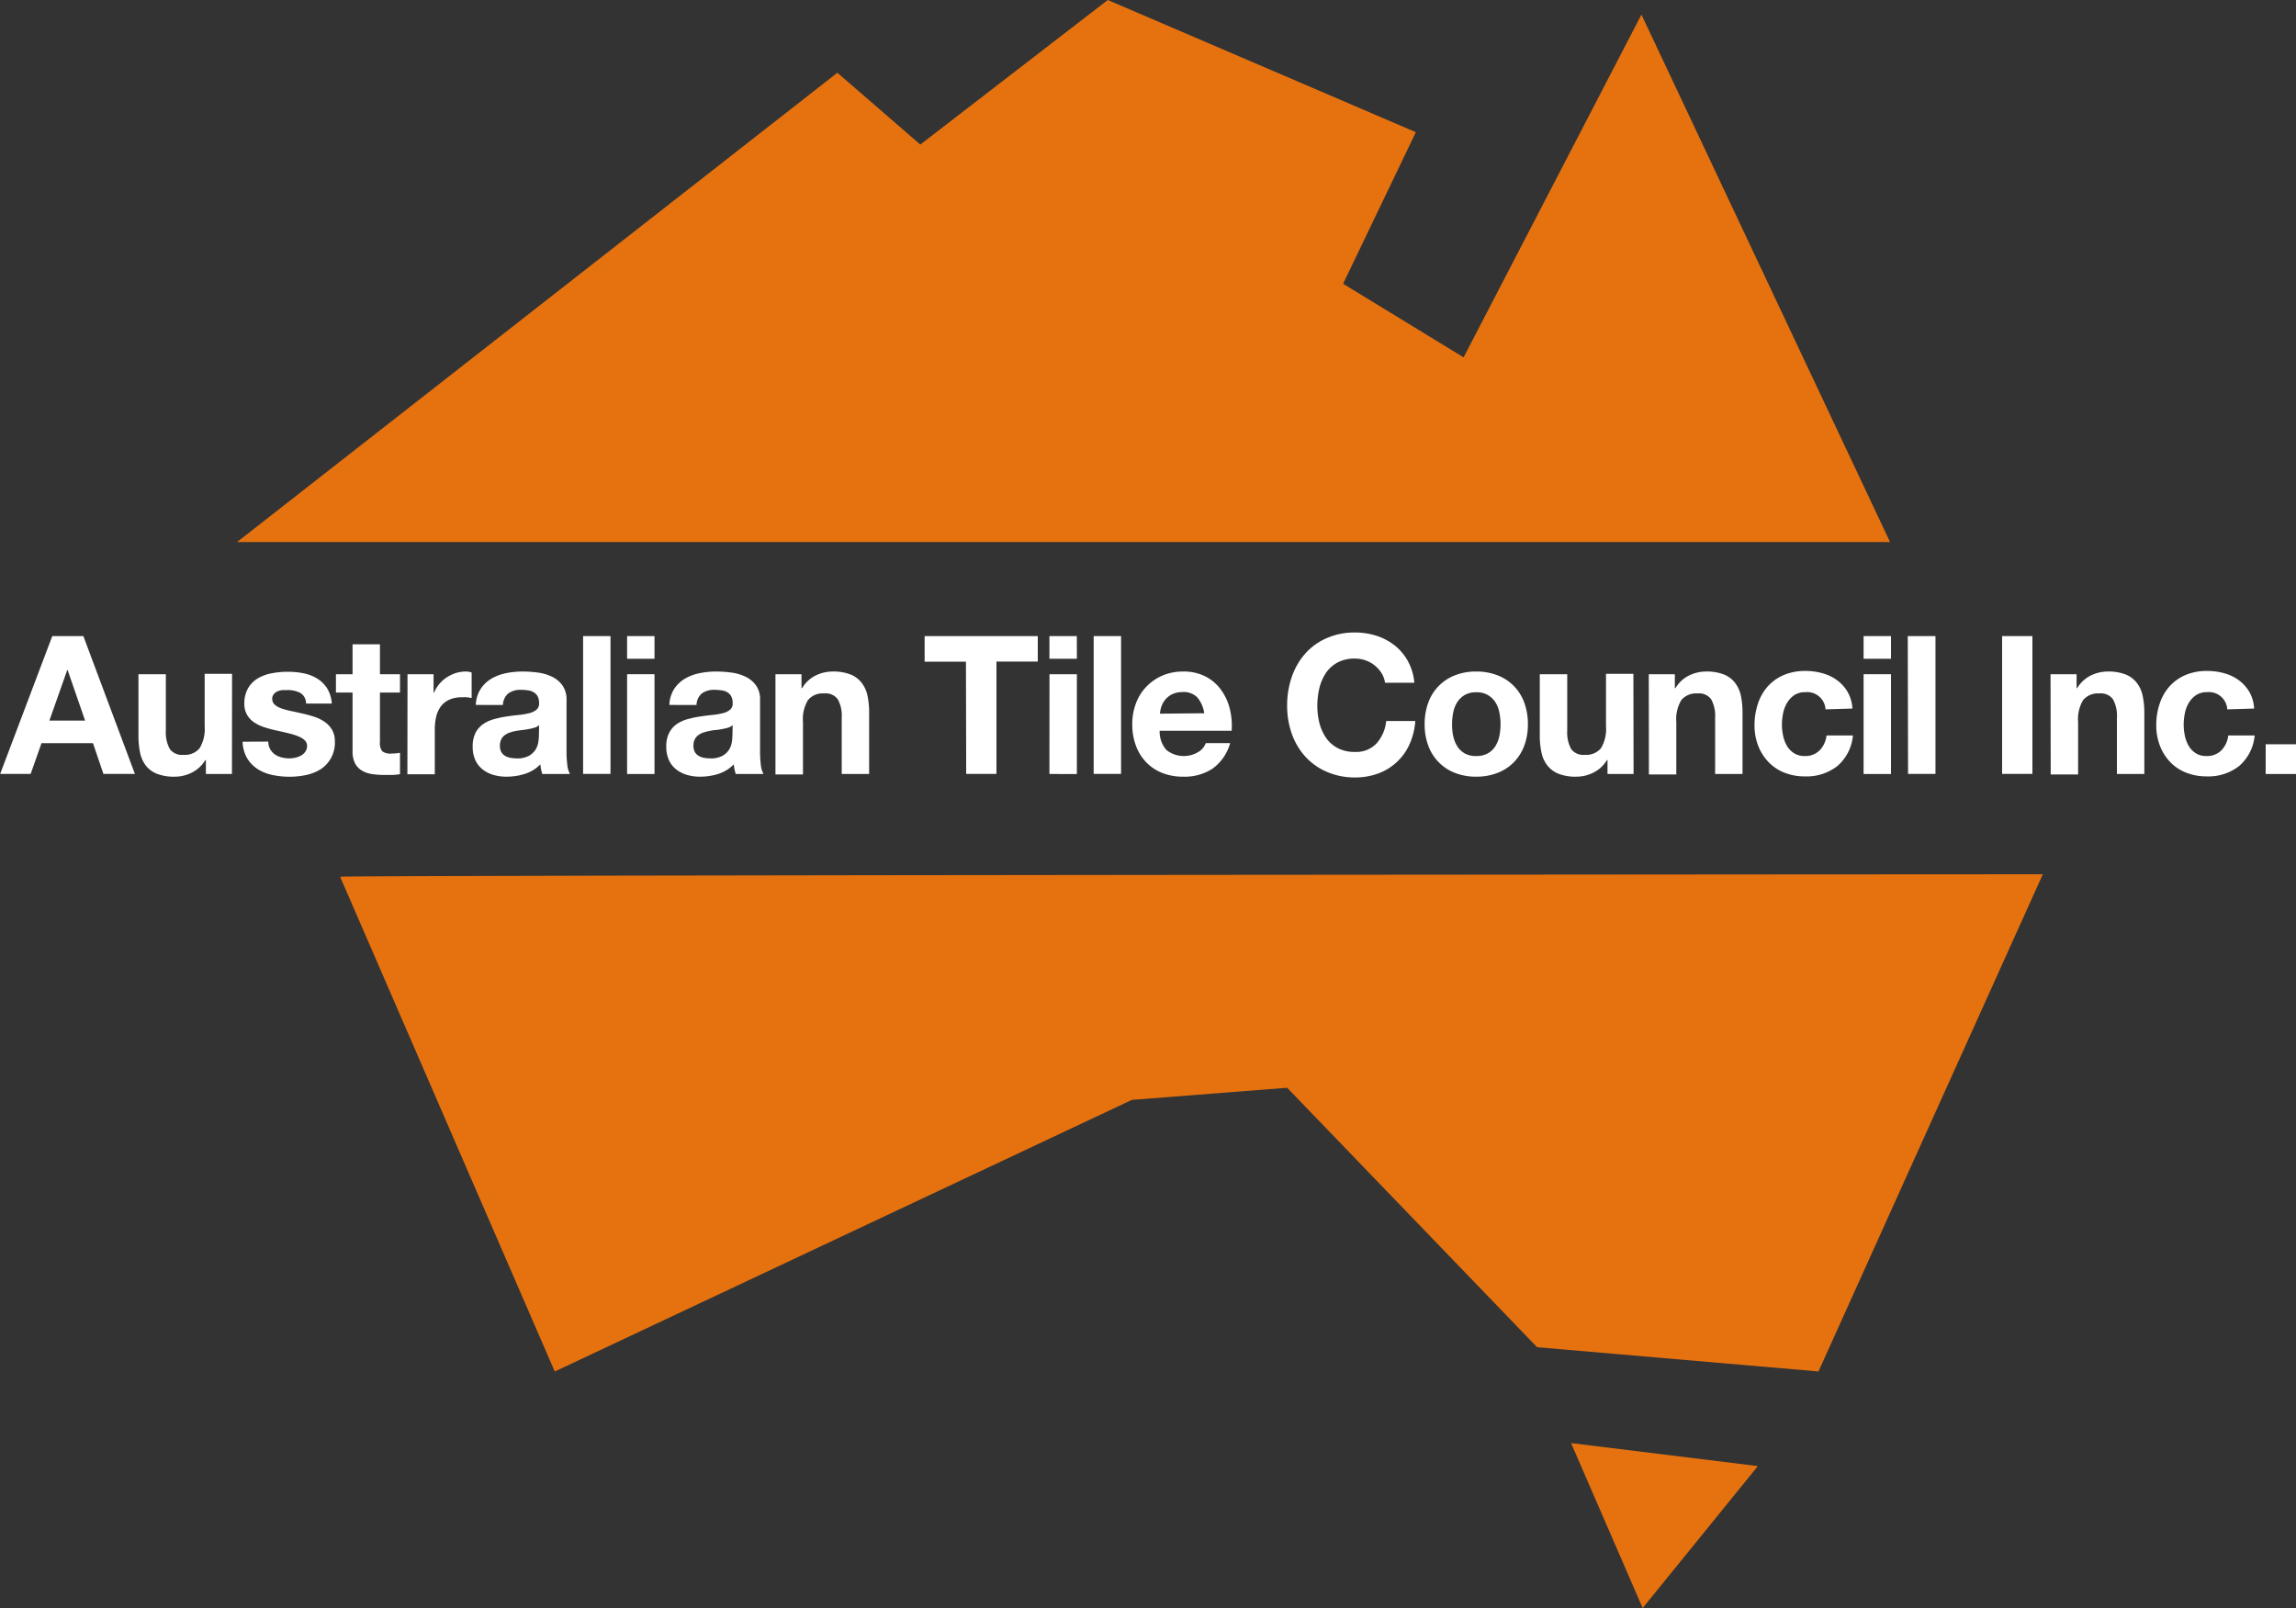
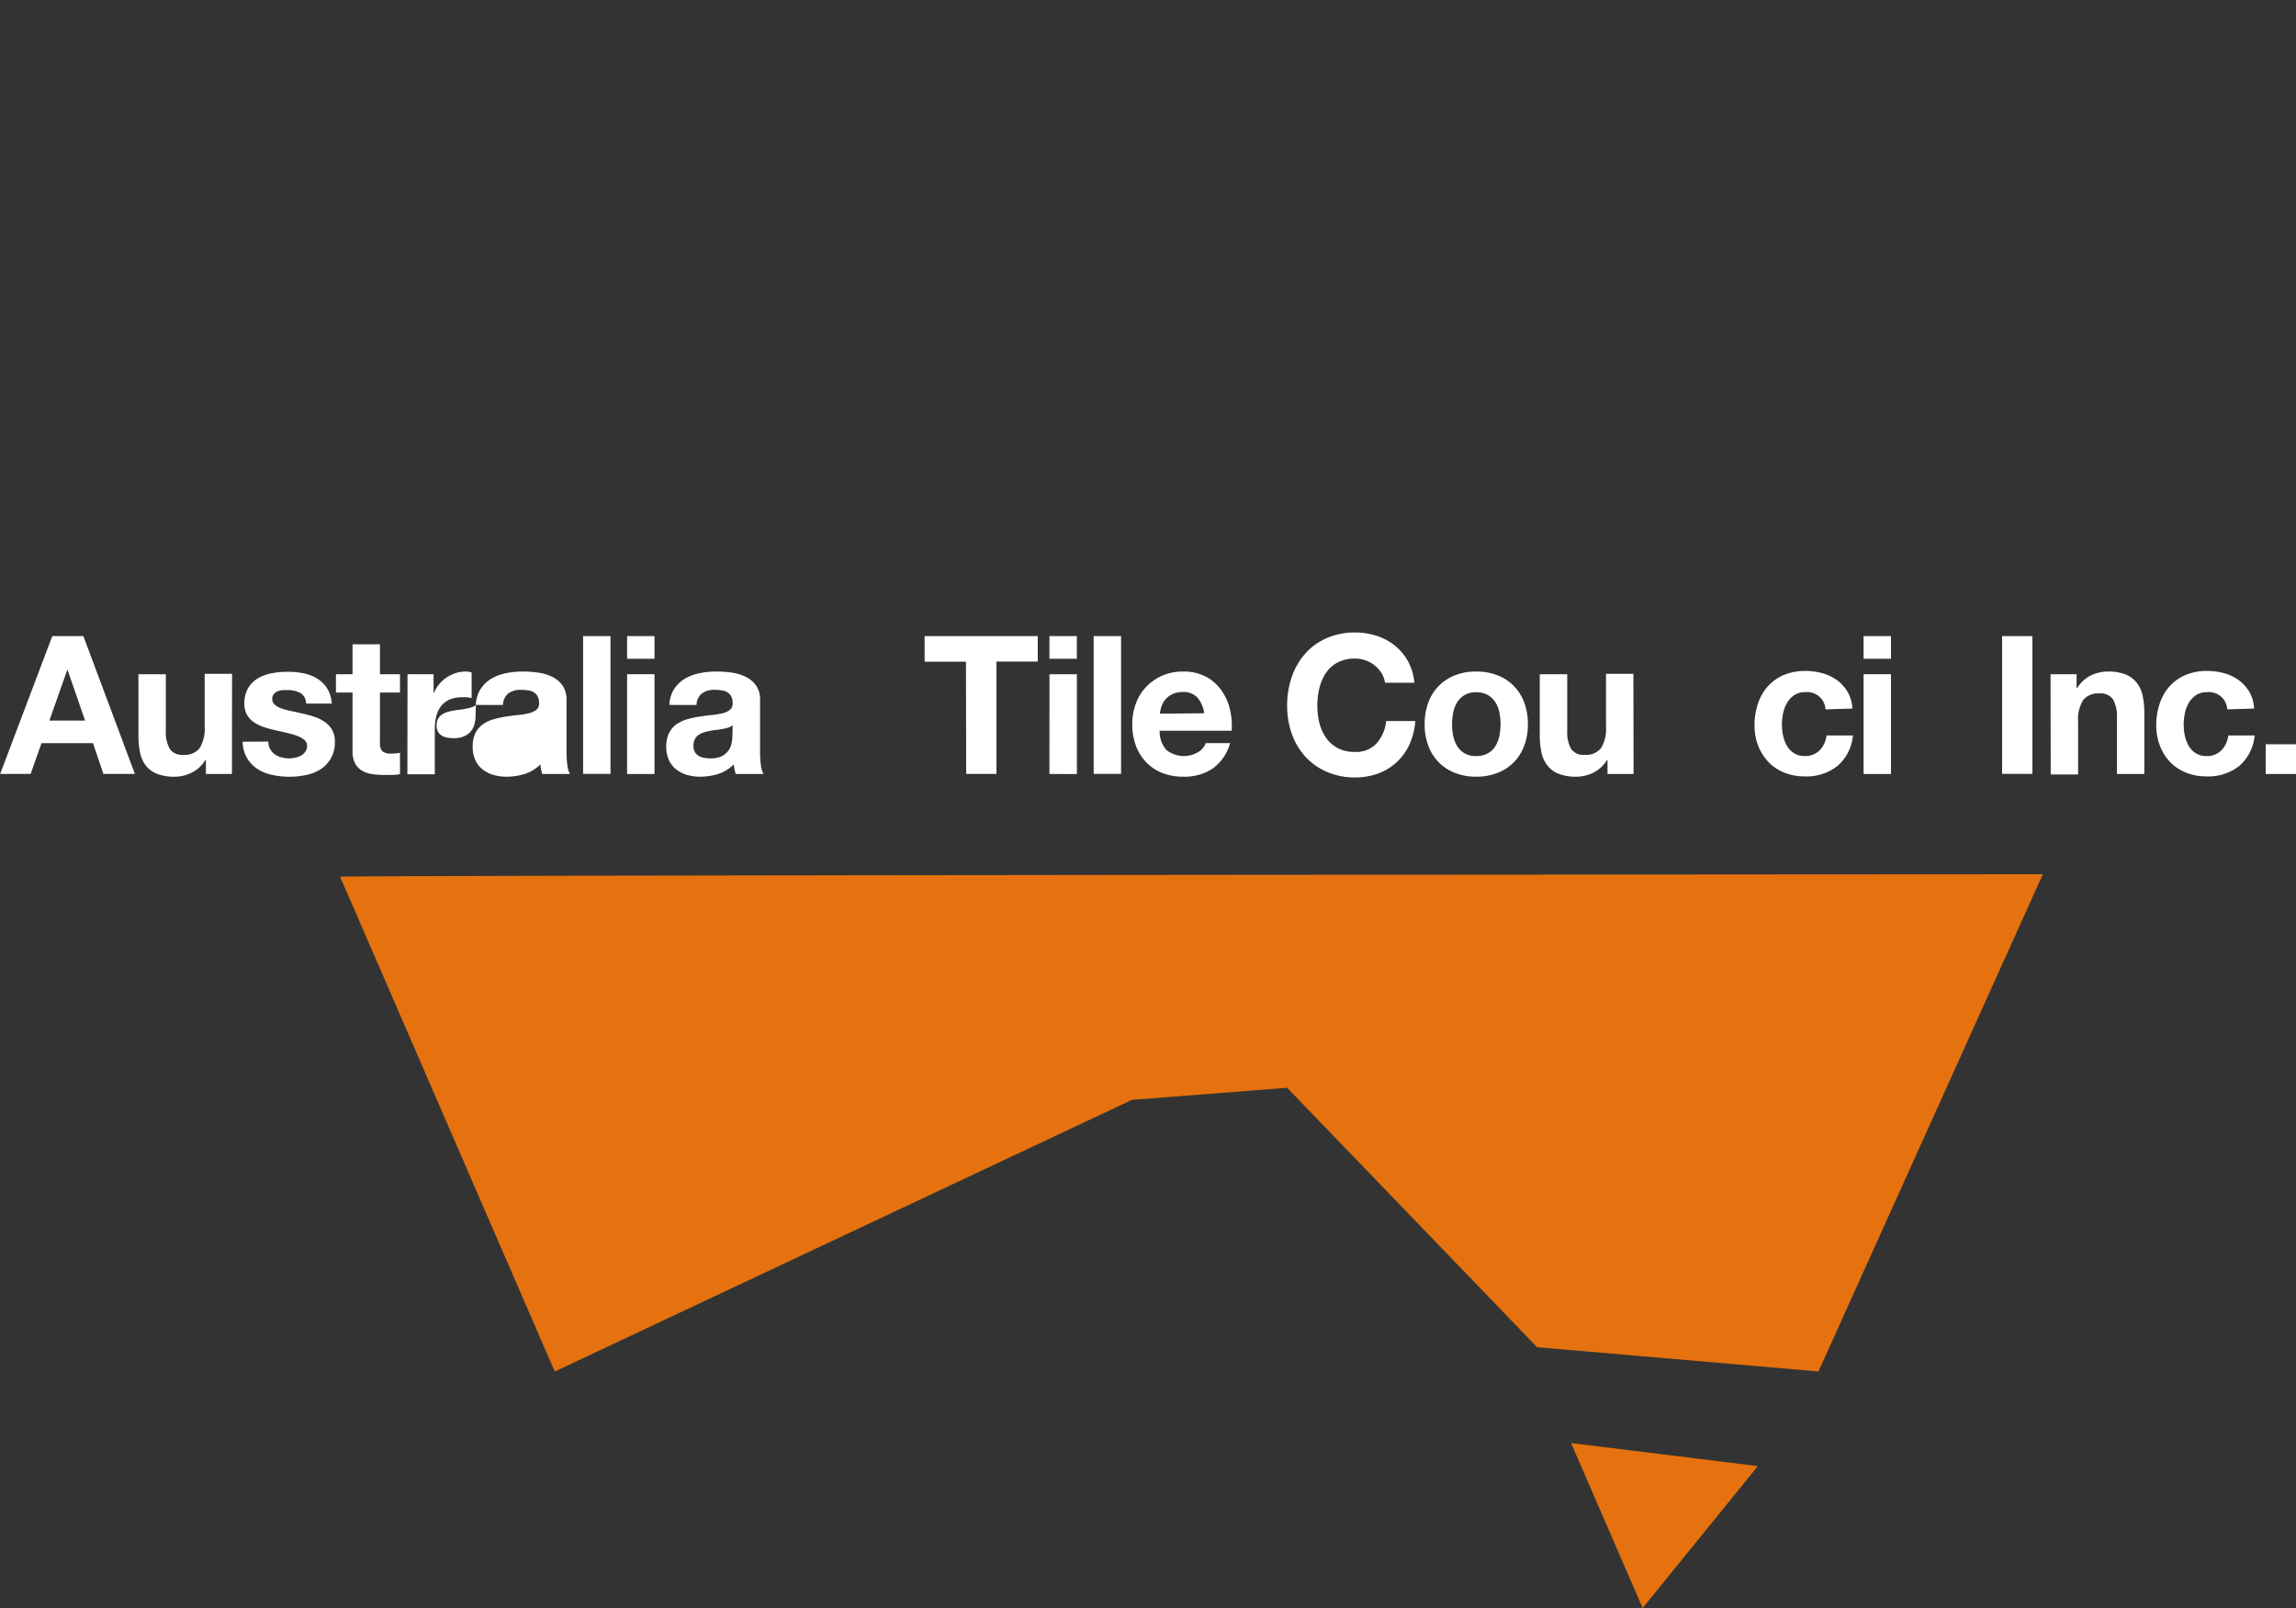
<svg xmlns="http://www.w3.org/2000/svg" viewBox="0 0 393.88 275.88">
  <rect x="0" y="0" width="393.88" height="275.88" fill="#333333" stroke="none" />
  <defs>
    <style>.cls-1{fill:#e6720f;}</style>
  </defs>
  <g>
    <path class="cls-1" d="M64.32,157.29l36.82,84.88,99-46.6,26.64-2.08L269.66,238l48.27,4.16,38.49-85.3S64,157,64.32,157.29Z" transform="translate(-5.97 -6.87)" />
    <polygon class="cls-1" points="269.52 247.58 281.8 275.88 301.56 251.53 269.52 247.58" />
-     <polygon class="cls-1" points="40.66 93 324.24 93 281.59 2.5 251.08 61.31 230.41 48.68 242.89 22.68 190.04 0 157.88 24.8 143.65 12.48 40.66 93" />
  </g>
  <g id="Layer_2" data-name="Layer 2" fill="#fff">
    <path d="M14.94,116h5.33l8.84,23.64h-5.4l-1.79-5.27H13.09l-1.86,5.27H6Zm-.5,14.5h6.13l-3-8.67h-.07Z" transform="translate(-5.97 -6.87)" />
    <path d="M45.76,139.66H41.29v-2.39h-.1a5.56,5.56,0,0,1-2.32,2.15,6.49,6.49,0,0,1-2.91.7,8.06,8.06,0,0,1-3.1-.51,4.56,4.56,0,0,1-1.9-1.43A5.53,5.53,0,0,1,30,136a14.41,14.41,0,0,1-.28-2.9V122.54h4.7v9.67a5.91,5.91,0,0,0,.68,3.16,2.58,2.58,0,0,0,2.34,1,3.27,3.27,0,0,0,2.78-1.14,6.37,6.37,0,0,0,.86-3.76v-9h4.7Z" transform="translate(-5.97 -6.87)" />
    <path d="M52,134.1a2.56,2.56,0,0,0,.32,1.3,2.81,2.81,0,0,0,.81.9,3.48,3.48,0,0,0,1.14.51,5.41,5.41,0,0,0,1.34.17,4.82,4.82,0,0,0,1-.12,3.82,3.82,0,0,0,1-.36,2.26,2.26,0,0,0,.74-.67,1.71,1.71,0,0,0,.3-1,1.28,1.28,0,0,0-.36-.91,3.34,3.34,0,0,0-1.05-.68,10,10,0,0,0-1.67-.54c-.66-.17-1.41-.34-2.25-.52-.68-.15-1.35-.33-2-.54a7,7,0,0,1-1.74-.83,3.86,3.86,0,0,1-1.22-1.29,3.68,3.68,0,0,1-.47-1.91,5.13,5.13,0,0,1,.65-2.69,4.75,4.75,0,0,1,1.7-1.69,7.31,7.31,0,0,1,2.39-.86,14.23,14.23,0,0,1,2.71-.25,14,14,0,0,1,2.7.26,7.16,7.16,0,0,1,2.33.9,5.34,5.34,0,0,1,1.71,1.67,5.63,5.63,0,0,1,.81,2.63H58.47a2.07,2.07,0,0,0-1-1.84,4.67,4.67,0,0,0-2.18-.48c-.27,0-.55,0-.86,0a3.21,3.21,0,0,0-.85.22,1.69,1.69,0,0,0-.64.48,1.25,1.25,0,0,0-.27.84,1.31,1.31,0,0,0,.47,1,3.58,3.58,0,0,0,1.2.64,14,14,0,0,0,1.71.45c.64.13,1.29.28,1.95.43s1.35.34,2,.56a7,7,0,0,1,1.73.88,4.32,4.32,0,0,1,1.23,1.36,4,4,0,0,1,.46,2,5.46,5.46,0,0,1-.68,2.83A5.38,5.38,0,0,1,61,138.83a7.61,7.61,0,0,1-2.5,1,13.68,13.68,0,0,1-2.86.3,14,14,0,0,1-2.91-.3,7.43,7.43,0,0,1-2.54-1,5.81,5.81,0,0,1-1.82-1.87,5.88,5.88,0,0,1-.78-2.84Z" transform="translate(-5.97 -6.87)" />
    <path d="M71.15,122.54h3.44v3.15H71.15v8.47a2.32,2.32,0,0,0,.39,1.59,2.29,2.29,0,0,0,1.59.4,8.17,8.17,0,0,0,1.46-.13v3.67a10.17,10.17,0,0,1-1.32.13c-.49,0-1,0-1.43,0a13.62,13.62,0,0,1-2.07-.15,4.68,4.68,0,0,1-1.72-.6,3.11,3.11,0,0,1-1.17-1.24,4.36,4.36,0,0,1-.43-2.09V125.69H63.6v-3.15h2.85v-5.13h4.7Z" transform="translate(-5.97 -6.87)" />
    <path d="M75.88,122.54h4.47v3.18h.07a5.55,5.55,0,0,1,.89-1.47,5.7,5.7,0,0,1,1.29-1.16,6.31,6.31,0,0,1,1.57-.75,5.86,5.86,0,0,1,1.71-.26,3,3,0,0,1,1,.17v4.36c-.22,0-.48-.08-.79-.11s-.61,0-.9,0a5,5,0,0,0-2.18.43,3.8,3.8,0,0,0-1.44,1.17,5,5,0,0,0-.78,1.76,9.73,9.73,0,0,0-.23,2.13v7.72h-4.7Z" transform="translate(-5.97 -6.87)" />
-     <path d="M87.6,127.81a5.35,5.35,0,0,1,.83-2.75,5.66,5.66,0,0,1,1.85-1.76,8.2,8.2,0,0,1,2.51-.94,14.2,14.2,0,0,1,2.85-.28,19.56,19.56,0,0,1,2.62.18,8,8,0,0,1,2.41.71,4.73,4.73,0,0,1,1.79,1.49,4.17,4.17,0,0,1,.7,2.49v8.9a17.67,17.67,0,0,0,.13,2.22,4.13,4.13,0,0,0,.46,1.59H99a8,8,0,0,1-.21-.81,7.9,7.9,0,0,1-.12-.85A6.3,6.3,0,0,1,96,139.64a10.36,10.36,0,0,1-3.12.48,8,8,0,0,1-2.28-.31,5.41,5.41,0,0,1-1.85-.95,4.24,4.24,0,0,1-1.24-1.59,5.33,5.33,0,0,1-.45-2.28,5.15,5.15,0,0,1,.49-2.4,4.24,4.24,0,0,1,1.33-1.51,6.25,6.25,0,0,1,1.87-.84,18.72,18.72,0,0,1,2.13-.45c.73-.11,1.43-.2,2.09-.26a13,13,0,0,0,1.77-.3,3.18,3.18,0,0,0,1.24-.58,1.34,1.34,0,0,0,.47-1.11,2.56,2.56,0,0,0-.25-1.21,1.85,1.85,0,0,0-.67-.69,2.38,2.38,0,0,0-1-.33,7.13,7.13,0,0,0-1.17-.09,3.56,3.56,0,0,0-2.17.6,2.65,2.65,0,0,0-.94,2Zm10.86,3.47a2.09,2.09,0,0,1-.75.42,8.41,8.41,0,0,1-1,.24c-.34.07-.71.13-1.09.17s-.76.1-1.11.16a7.81,7.81,0,0,0-1.06.27,3.18,3.18,0,0,0-.88.45,2,2,0,0,0-.61.72,2.39,2.39,0,0,0-.23,1.08,2.28,2.28,0,0,0,.23,1.08,1.81,1.81,0,0,0,.63.66,2.77,2.77,0,0,0,.93.35,6.4,6.4,0,0,0,1.09.1,4.13,4.13,0,0,0,2.15-.47,3.17,3.17,0,0,0,1.13-1.11,3.46,3.46,0,0,0,.44-1.3,8.48,8.48,0,0,0,.09-1.06Z" transform="translate(-5.97 -6.87)" />
+     <path d="M87.6,127.81a5.35,5.35,0,0,1,.83-2.75,5.66,5.66,0,0,1,1.85-1.76,8.2,8.2,0,0,1,2.51-.94,14.2,14.2,0,0,1,2.85-.28,19.56,19.56,0,0,1,2.62.18,8,8,0,0,1,2.41.71,4.73,4.73,0,0,1,1.79,1.49,4.17,4.17,0,0,1,.7,2.49v8.9a17.67,17.67,0,0,0,.13,2.22,4.13,4.13,0,0,0,.46,1.59H99a8,8,0,0,1-.21-.81,7.9,7.9,0,0,1-.12-.85A6.3,6.3,0,0,1,96,139.64a10.36,10.36,0,0,1-3.12.48,8,8,0,0,1-2.28-.31,5.41,5.41,0,0,1-1.85-.95,4.24,4.24,0,0,1-1.24-1.59,5.33,5.33,0,0,1-.45-2.28,5.15,5.15,0,0,1,.49-2.4,4.24,4.24,0,0,1,1.33-1.51,6.25,6.25,0,0,1,1.87-.84,18.72,18.72,0,0,1,2.13-.45c.73-.11,1.43-.2,2.09-.26a13,13,0,0,0,1.77-.3,3.18,3.18,0,0,0,1.24-.58,1.34,1.34,0,0,0,.47-1.11,2.56,2.56,0,0,0-.25-1.21,1.85,1.85,0,0,0-.67-.69,2.38,2.38,0,0,0-1-.33,7.13,7.13,0,0,0-1.17-.09,3.56,3.56,0,0,0-2.17.6,2.65,2.65,0,0,0-.94,2Za2.09,2.09,0,0,1-.75.42,8.41,8.41,0,0,1-1,.24c-.34.07-.71.13-1.09.17s-.76.1-1.11.16a7.81,7.81,0,0,0-1.06.27,3.18,3.18,0,0,0-.88.45,2,2,0,0,0-.61.72,2.39,2.39,0,0,0-.23,1.08,2.28,2.28,0,0,0,.23,1.08,1.81,1.81,0,0,0,.63.66,2.77,2.77,0,0,0,.93.35,6.4,6.4,0,0,0,1.09.1,4.13,4.13,0,0,0,2.15-.47,3.17,3.17,0,0,0,1.13-1.11,3.46,3.46,0,0,0,.44-1.3,8.48,8.48,0,0,0,.09-1.06Z" transform="translate(-5.97 -6.87)" />
    <path d="M106,116h4.7v23.64H106Z" transform="translate(-5.97 -6.87)" />
    <path d="M118.25,119.89h-4.7V116h4.7Zm-4.7,2.65h4.7v17.12h-4.7Z" transform="translate(-5.97 -6.87)" />
    <path d="M120.8,127.81a5.45,5.45,0,0,1,.83-2.75,5.66,5.66,0,0,1,1.85-1.76,8.17,8.17,0,0,1,2.52-.94,14,14,0,0,1,2.84-.28,19.56,19.56,0,0,1,2.62.18,8,8,0,0,1,2.41.71,4.73,4.73,0,0,1,1.79,1.49,4.1,4.1,0,0,1,.7,2.49v8.9a17.67,17.67,0,0,0,.13,2.22,4.13,4.13,0,0,0,.46,1.59h-4.76a8.12,8.12,0,0,1-.22-.81c-.05-.28-.09-.56-.12-.85a6.3,6.3,0,0,1-2.64,1.64,10.35,10.35,0,0,1-3.11.48,8,8,0,0,1-2.29-.31,5.41,5.41,0,0,1-1.85-.95,4.24,4.24,0,0,1-1.24-1.59,5.33,5.33,0,0,1-.45-2.28,5,5,0,0,1,.5-2.4,4.12,4.12,0,0,1,1.32-1.51,6.36,6.36,0,0,1,1.87-.84,18.89,18.89,0,0,1,2.14-.45c.72-.11,1.42-.2,2.08-.26a13,13,0,0,0,1.77-.3,3.18,3.18,0,0,0,1.24-.58,1.34,1.34,0,0,0,.47-1.11,2.56,2.56,0,0,0-.25-1.21,1.9,1.9,0,0,0-.66-.69,2.49,2.49,0,0,0-1-.33,7.34,7.34,0,0,0-1.18-.09,3.58,3.58,0,0,0-2.17.6,2.65,2.65,0,0,0-.94,2Zm10.86,3.47a2.09,2.09,0,0,1-.75.42,8.41,8.41,0,0,1-1,.24,10.86,10.86,0,0,1-1.09.17c-.39,0-.76.1-1.11.16a8.21,8.21,0,0,0-1.06.27,3.18,3.18,0,0,0-.88.45,2.15,2.15,0,0,0-.61.72,2.39,2.39,0,0,0-.23,1.08,2.28,2.28,0,0,0,.23,1.08,2,2,0,0,0,.63.66,2.86,2.86,0,0,0,.93.35,6.4,6.4,0,0,0,1.09.1,4.13,4.13,0,0,0,2.15-.47,3.17,3.17,0,0,0,1.13-1.11,3.46,3.46,0,0,0,.44-1.3,8.48,8.48,0,0,0,.09-1.06Z" transform="translate(-5.97 -6.87)" />
-     <path d="M139,122.54h4.47v2.39h.1a5.57,5.57,0,0,1,2.31-2.16,6.62,6.62,0,0,1,2.92-.69,8,8,0,0,1,3.09.51,4.5,4.5,0,0,1,1.9,1.43,5.39,5.39,0,0,1,1,2.21,13.72,13.72,0,0,1,.28,2.9v10.53h-4.7V130a5.8,5.8,0,0,0-.68-3.16,2.55,2.55,0,0,0-2.33-1,3.25,3.25,0,0,0-2.78,1.14,6.3,6.3,0,0,0-.86,3.76v9H139Z" transform="translate(-5.97 -6.87)" />
    <path d="M171.68,120.39h-7.09V116H184v4.37h-7.09v19.27h-5.19Z" transform="translate(-5.97 -6.87)" />
    <path d="M190.71,119.89H186V116h4.7Zm-4.7,2.65h4.7v17.12H186Z" transform="translate(-5.97 -6.87)" />
    <path d="M193.59,116h4.7v23.64h-4.7Z" transform="translate(-5.97 -6.87)" />
    <path d="M204.91,132.24a4.8,4.8,0,0,0,1.16,3.3,4.79,4.79,0,0,0,5.49.33,2.93,2.93,0,0,0,1.26-1.51H217a8,8,0,0,1-3.05,4.4,8.73,8.73,0,0,1-5,1.36,9.56,9.56,0,0,1-3.64-.66,7.69,7.69,0,0,1-2.75-1.86,8.26,8.26,0,0,1-1.74-2.84,10.42,10.42,0,0,1-.61-3.64,10,10,0,0,1,.63-3.58,8.26,8.26,0,0,1,1.79-2.86,8.42,8.42,0,0,1,2.76-1.91,8.93,8.93,0,0,1,3.56-.69,8.2,8.2,0,0,1,3.81.84,7.62,7.62,0,0,1,2.66,2.27,9.28,9.28,0,0,1,1.51,3.24,12,12,0,0,1,.33,3.81Zm7.65-3a5.45,5.45,0,0,0-1.18-2.71,3.29,3.29,0,0,0-2.56-.93A4.12,4.12,0,0,0,207,126a3.61,3.61,0,0,0-1.2,1,3.48,3.48,0,0,0-.62,1.19,4.79,4.79,0,0,0-.22,1.12Z" transform="translate(-5.97 -6.87)" />
    <path d="M243.57,124a4.19,4.19,0,0,0-.59-1.64,5.36,5.36,0,0,0-1.16-1.31,5.26,5.26,0,0,0-1.57-.88,5.43,5.43,0,0,0-1.84-.31,6.1,6.1,0,0,0-3,.68,5.62,5.62,0,0,0-2,1.82,8.34,8.34,0,0,0-1.11,2.6,13,13,0,0,0-.34,3,12,12,0,0,0,.34,2.89,8.2,8.2,0,0,0,1.11,2.54,5.66,5.66,0,0,0,2,1.8,6.1,6.1,0,0,0,3,.68,4.77,4.77,0,0,0,3.72-1.47,6.79,6.79,0,0,0,1.64-3.83h5a12,12,0,0,1-1,4,9.43,9.43,0,0,1-5.37,5,11.38,11.38,0,0,1-4,.68,11.9,11.9,0,0,1-4.9-1,10.62,10.62,0,0,1-3.64-2.62,11.49,11.49,0,0,1-2.29-3.9,14.3,14.3,0,0,1-.79-4.8,14.81,14.81,0,0,1,.79-4.9,11.81,11.81,0,0,1,2.29-4,10.44,10.44,0,0,1,3.64-2.65,11.9,11.9,0,0,1,4.9-1,12.07,12.07,0,0,1,3.69.56,10,10,0,0,1,3.11,1.64,8.91,8.91,0,0,1,2.27,2.67A9.31,9.31,0,0,1,248.6,124Z" transform="translate(-5.97 -6.87)" />
    <path d="M251,127.39a7.91,7.91,0,0,1,1.79-2.84,7.81,7.81,0,0,1,2.78-1.82,9.56,9.56,0,0,1,3.64-.65,9.77,9.77,0,0,1,3.66.65,7.85,7.85,0,0,1,2.79,1.82,8,8,0,0,1,1.79,2.84,10.54,10.54,0,0,1,.63,3.73,10.33,10.33,0,0,1-.63,3.7,8,8,0,0,1-1.79,2.83,7.85,7.85,0,0,1-2.79,1.82,10,10,0,0,1-3.66.65,9.75,9.75,0,0,1-3.64-.65,7.87,7.87,0,0,1-4.57-4.65,10.33,10.33,0,0,1-.63-3.7A10.54,10.54,0,0,1,251,127.39Zm4.27,5.73a5.28,5.28,0,0,0,.68,1.75,3.51,3.51,0,0,0,1.27,1.24,3.88,3.88,0,0,0,2,.47,4,4,0,0,0,2-.47,3.49,3.49,0,0,0,1.29-1.24,5.28,5.28,0,0,0,.68-1.75,10.2,10.2,0,0,0,.2-2,10.4,10.4,0,0,0-.2-2,5.09,5.09,0,0,0-.68-1.76,3.67,3.67,0,0,0-3.29-1.72,3.78,3.78,0,0,0-2,.48,3.86,3.86,0,0,0-1.27,1.24,5.09,5.09,0,0,0-.68,1.76,10.4,10.4,0,0,0-.2,2A10.2,10.2,0,0,0,255.26,133.12Z" transform="translate(-5.97 -6.87)" />
    <path d="M286.21,139.66h-4.47v-2.39h-.1a5.56,5.56,0,0,1-2.32,2.15,6.46,6.46,0,0,1-2.91.7,8,8,0,0,1-3.09-.51,4.59,4.59,0,0,1-1.91-1.43,5.38,5.38,0,0,1-1-2.21,13.7,13.7,0,0,1-.29-2.9V122.54h4.71v9.67a5.92,5.92,0,0,0,.67,3.16,2.59,2.59,0,0,0,2.34,1,3.27,3.27,0,0,0,2.78-1.14,6.37,6.37,0,0,0,.86-3.76v-9h4.7Z" transform="translate(-5.97 -6.87)" />
-     <path d="M288.82,122.54h4.47v2.39h.1a5.65,5.65,0,0,1,2.32-2.16,6.61,6.61,0,0,1,2.91-.69,8.06,8.06,0,0,1,3.1.51,4.56,4.56,0,0,1,1.9,1.43,5.53,5.53,0,0,1,1,2.21,14.41,14.41,0,0,1,.28,2.9v10.53h-4.7V130a5.89,5.89,0,0,0-.68-3.16,2.55,2.55,0,0,0-2.33-1,3.29,3.29,0,0,0-2.79,1.14,6.37,6.37,0,0,0-.86,3.76v9h-4.7Z" transform="translate(-5.97 -6.87)" />
    <path d="M319.14,128.57a3.15,3.15,0,0,0-3.47-2.95,3.33,3.33,0,0,0-1.89.51,4.15,4.15,0,0,0-1.24,1.33,5.65,5.65,0,0,0-.68,1.8,9.94,9.94,0,0,0-.2,1.92,9.49,9.49,0,0,0,.2,1.89,5.75,5.75,0,0,0,.65,1.74,3.68,3.68,0,0,0,1.21,1.27,3.3,3.3,0,0,0,1.85.5,3.46,3.46,0,0,0,2.58-1,4.33,4.33,0,0,0,1.16-2.53h4.53a7.82,7.82,0,0,1-2.64,5.22,8.52,8.52,0,0,1-5.6,1.8,9.34,9.34,0,0,1-3.54-.65,7.62,7.62,0,0,1-2.71-1.82,8.4,8.4,0,0,1-1.76-2.78,9.54,9.54,0,0,1-.63-3.52,11.51,11.51,0,0,1,.58-3.69,8.38,8.38,0,0,1,1.71-3,7.84,7.84,0,0,1,2.74-1.94,9.44,9.44,0,0,1,3.71-.69,10.52,10.52,0,0,1,2.93.4,7.53,7.53,0,0,1,2.5,1.2,6.67,6.67,0,0,1,1.8,2,6.37,6.37,0,0,1,.82,2.85Z" transform="translate(-5.97 -6.87)" />
    <path d="M330.37,119.89h-4.7V116h4.7Zm-4.7,2.65h4.7v17.12h-4.7Z" transform="translate(-5.97 -6.87)" />
-     <path d="M333.25,116H338v23.64h-4.7Z" transform="translate(-5.97 -6.87)" />
    <path d="M349.43,116h5.2v23.64h-5.2Z" transform="translate(-5.97 -6.87)" />
    <path d="M357.74,122.54h4.47v2.39h.1a5.65,5.65,0,0,1,2.32-2.16,6.61,6.61,0,0,1,2.91-.69,8,8,0,0,1,3.09.51,4.53,4.53,0,0,1,1.91,1.43,5.38,5.38,0,0,1,1,2.21,13.7,13.7,0,0,1,.29,2.9v10.53h-4.7V130a5.89,5.89,0,0,0-.68-3.16,2.57,2.57,0,0,0-2.34-1,3.27,3.27,0,0,0-2.78,1.14,6.37,6.37,0,0,0-.86,3.76v9h-4.7Z" transform="translate(-5.97 -6.87)" />
    <path d="M388.06,128.57a3.15,3.15,0,0,0-3.47-2.95,3.33,3.33,0,0,0-1.89.51,4.15,4.15,0,0,0-1.24,1.33,5.65,5.65,0,0,0-.68,1.8,9.94,9.94,0,0,0-.2,1.92,9.49,9.49,0,0,0,.2,1.89,5.75,5.75,0,0,0,.65,1.74,3.65,3.65,0,0,0,1.2,1.27,3.35,3.35,0,0,0,1.86.5,3.46,3.46,0,0,0,2.58-1,4.39,4.39,0,0,0,1.16-2.53h4.53a7.86,7.86,0,0,1-2.64,5.22,8.54,8.54,0,0,1-5.6,1.8,9.34,9.34,0,0,1-3.54-.65,7.66,7.66,0,0,1-2.72-1.82,8.37,8.37,0,0,1-1.75-2.78,9.54,9.54,0,0,1-.63-3.52,11.24,11.24,0,0,1,.58-3.69,8.24,8.24,0,0,1,1.71-3,7.84,7.84,0,0,1,2.74-1.94,9.4,9.4,0,0,1,3.71-.69,10.58,10.58,0,0,1,2.93.4,7.53,7.53,0,0,1,2.5,1.2,6.67,6.67,0,0,1,1.8,2,6.24,6.24,0,0,1,.81,2.85Z" transform="translate(-5.97 -6.87)" />
    <path d="M394.65,134.56h5.2v5.1h-5.2Z" transform="translate(-5.97 -6.87)" />
  </g>
</svg>